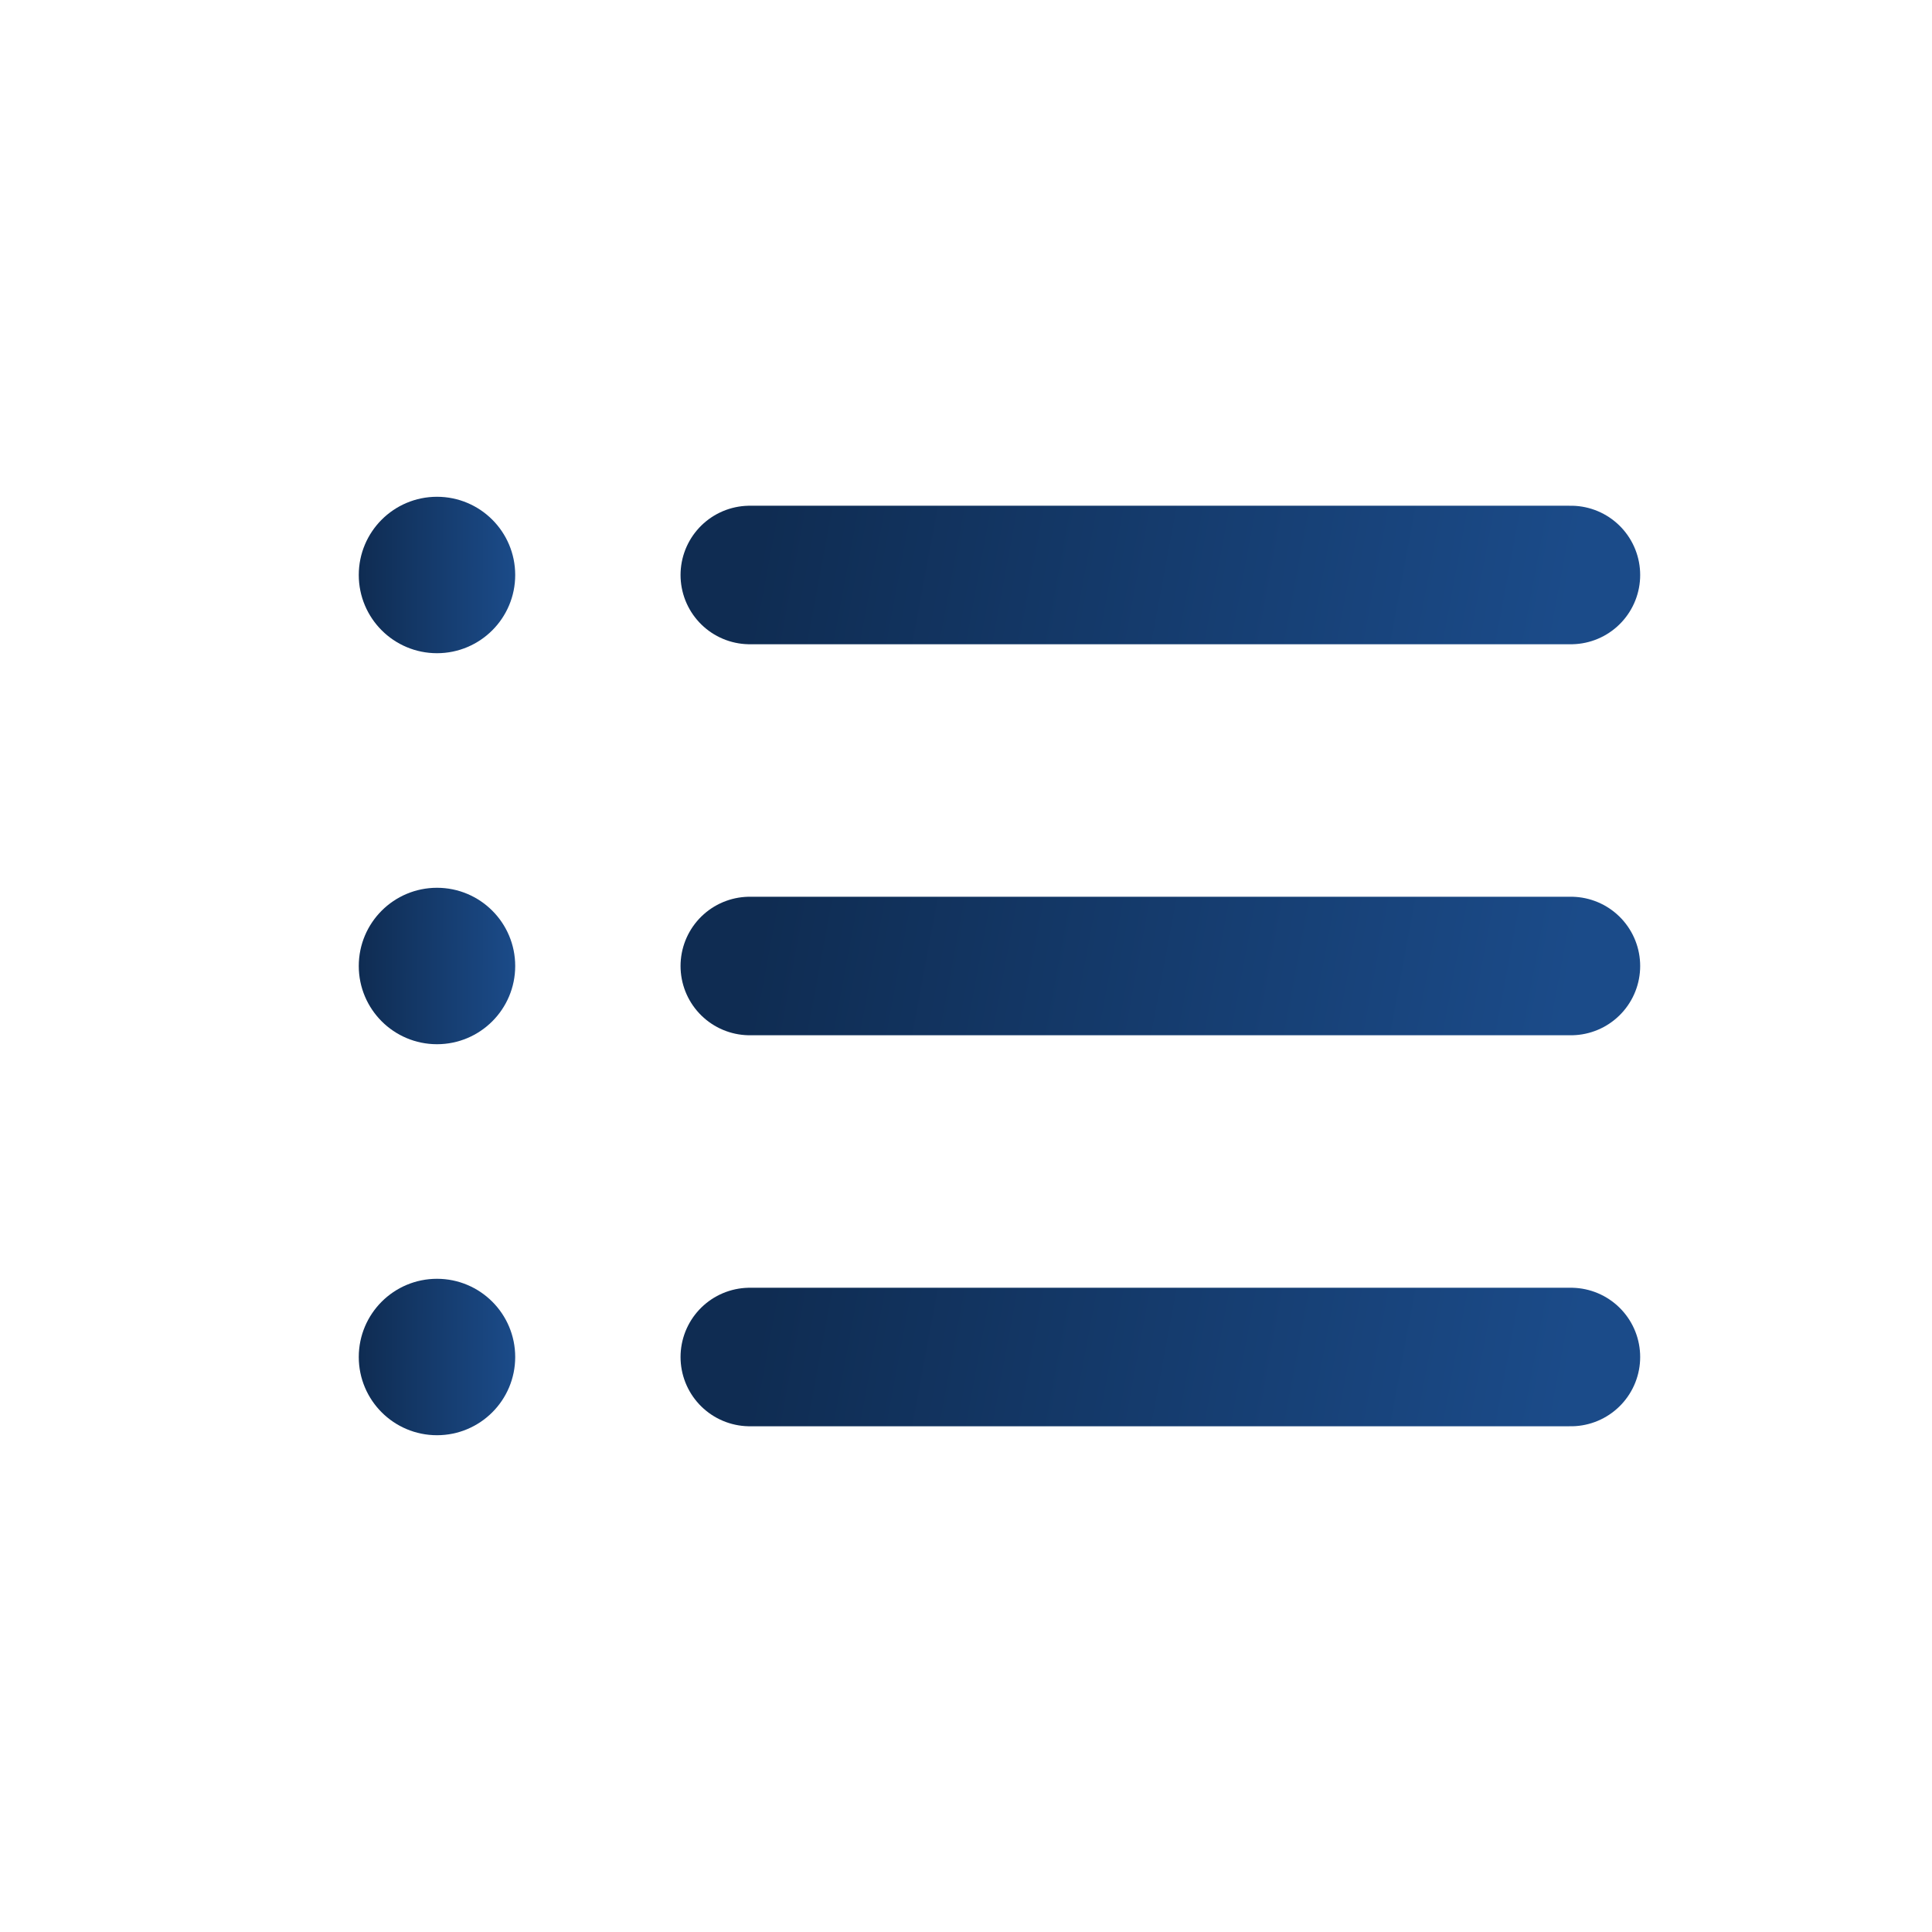
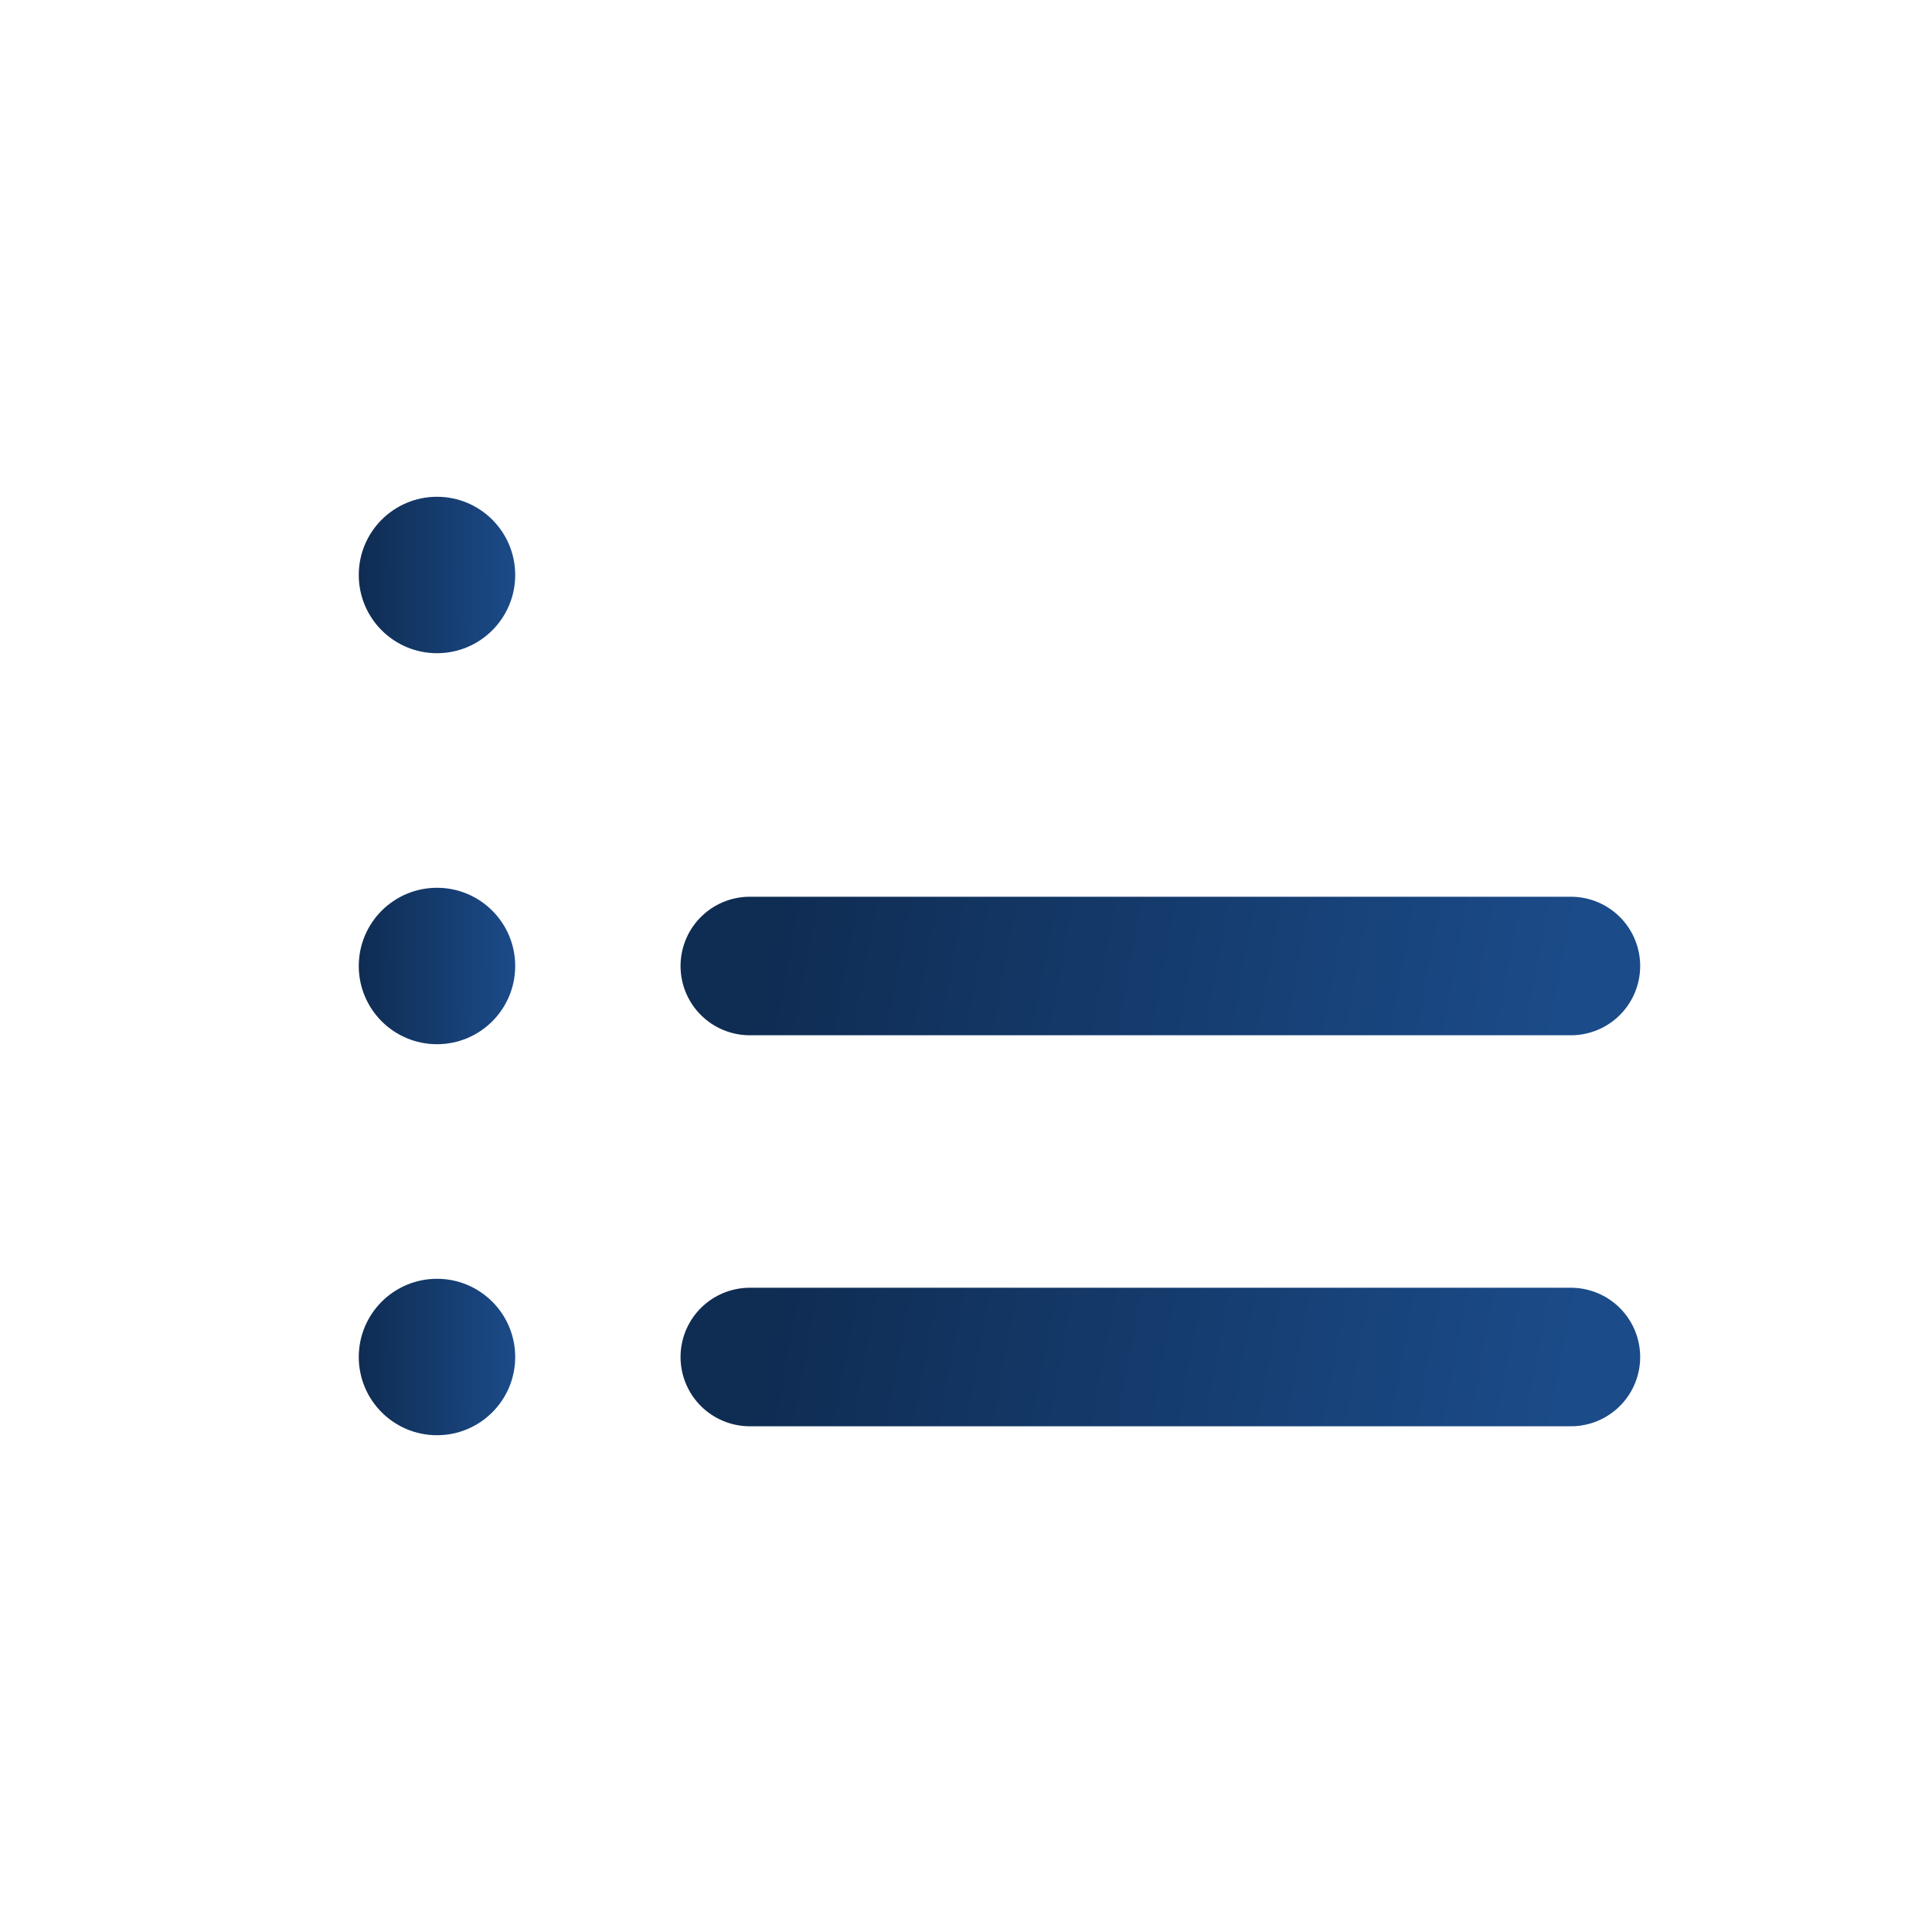
<svg xmlns="http://www.w3.org/2000/svg" width="70" height="70" viewBox="0 0 70 70" fill="none">
-   <path d="M27.167 20.833H56.917" stroke="url(#paint0_linear_850_3630)" stroke-width="5.019" stroke-linecap="round" stroke-linejoin="round" />
  <path d="M27.167 35H56.917" stroke="url(#paint1_linear_850_3630)" stroke-width="5.019" stroke-linecap="round" stroke-linejoin="round" />
  <path d="M27.167 49.167H56.917" stroke="url(#paint2_linear_850_3630)" stroke-width="5.019" stroke-linecap="round" stroke-linejoin="round" />
  <circle cx="15.833" cy="20.833" r="2.51" fill="url(#paint3_linear_850_3630)" stroke="url(#paint4_linear_850_3630)" stroke-width="0.648" />
  <circle cx="15.833" cy="35" r="2.51" fill="url(#paint5_linear_850_3630)" stroke="url(#paint6_linear_850_3630)" stroke-width="0.648" />
  <circle cx="15.833" cy="49.167" r="2.51" fill="url(#paint7_linear_850_3630)" stroke="url(#paint8_linear_850_3630)" stroke-width="0.648" />
  <defs>
    <linearGradient id="paint0_linear_850_3630" x1="27.203" y1="21.326" x2="55.954" y2="26.689" gradientUnits="userSpaceOnUse">
      <stop stop-color="#0F2C52" />
      <stop offset="1" stop-color="#1B4B89" />
    </linearGradient>
    <linearGradient id="paint1_linear_850_3630" x1="27.203" y1="35.493" x2="55.954" y2="40.855" gradientUnits="userSpaceOnUse">
      <stop stop-color="#0F2C52" />
      <stop offset="1" stop-color="#1B4B89" />
    </linearGradient>
    <linearGradient id="paint2_linear_850_3630" x1="27.203" y1="49.66" x2="55.954" y2="55.022" gradientUnits="userSpaceOnUse">
      <stop stop-color="#0F2C52" />
      <stop offset="1" stop-color="#1B4B89" />
    </linearGradient>
    <linearGradient id="paint3_linear_850_3630" x1="13.007" y1="20.795" x2="18.674" y2="20.83" gradientUnits="userSpaceOnUse">
      <stop stop-color="#0F2C52" />
      <stop offset="1" stop-color="#1B4B89" />
    </linearGradient>
    <linearGradient id="paint4_linear_850_3630" x1="13.007" y1="20.795" x2="18.674" y2="20.83" gradientUnits="userSpaceOnUse">
      <stop stop-color="#0F2C52" />
      <stop offset="1" stop-color="#1B4B89" />
    </linearGradient>
    <linearGradient id="paint5_linear_850_3630" x1="13.007" y1="34.961" x2="18.674" y2="34.997" gradientUnits="userSpaceOnUse">
      <stop stop-color="#0F2C52" />
      <stop offset="1" stop-color="#1B4B89" />
    </linearGradient>
    <linearGradient id="paint6_linear_850_3630" x1="13.007" y1="34.961" x2="18.674" y2="34.997" gradientUnits="userSpaceOnUse">
      <stop stop-color="#0F2C52" />
      <stop offset="1" stop-color="#1B4B89" />
    </linearGradient>
    <linearGradient id="paint7_linear_850_3630" x1="13.007" y1="49.128" x2="18.674" y2="49.164" gradientUnits="userSpaceOnUse">
      <stop stop-color="#0F2C52" />
      <stop offset="1" stop-color="#1B4B89" />
    </linearGradient>
    <linearGradient id="paint8_linear_850_3630" x1="13.007" y1="49.128" x2="18.674" y2="49.164" gradientUnits="userSpaceOnUse">
      <stop stop-color="#0F2C52" />
      <stop offset="1" stop-color="#1B4B89" />
    </linearGradient>
  </defs>
</svg>